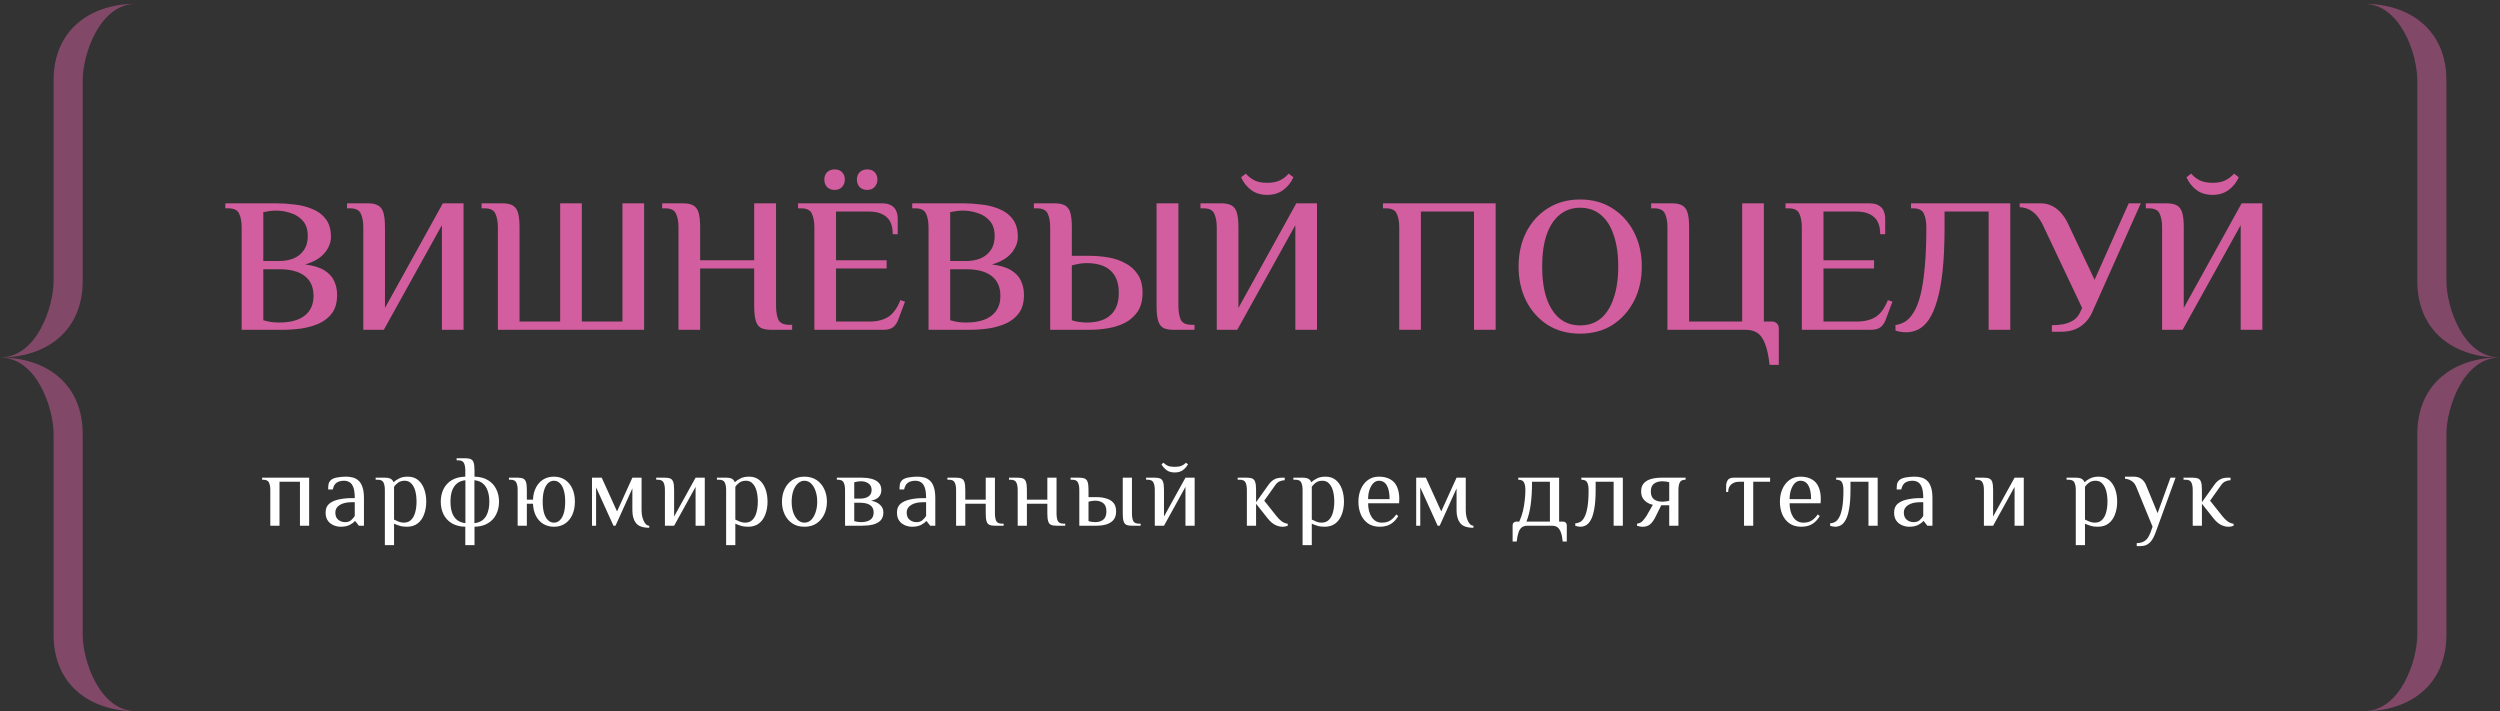
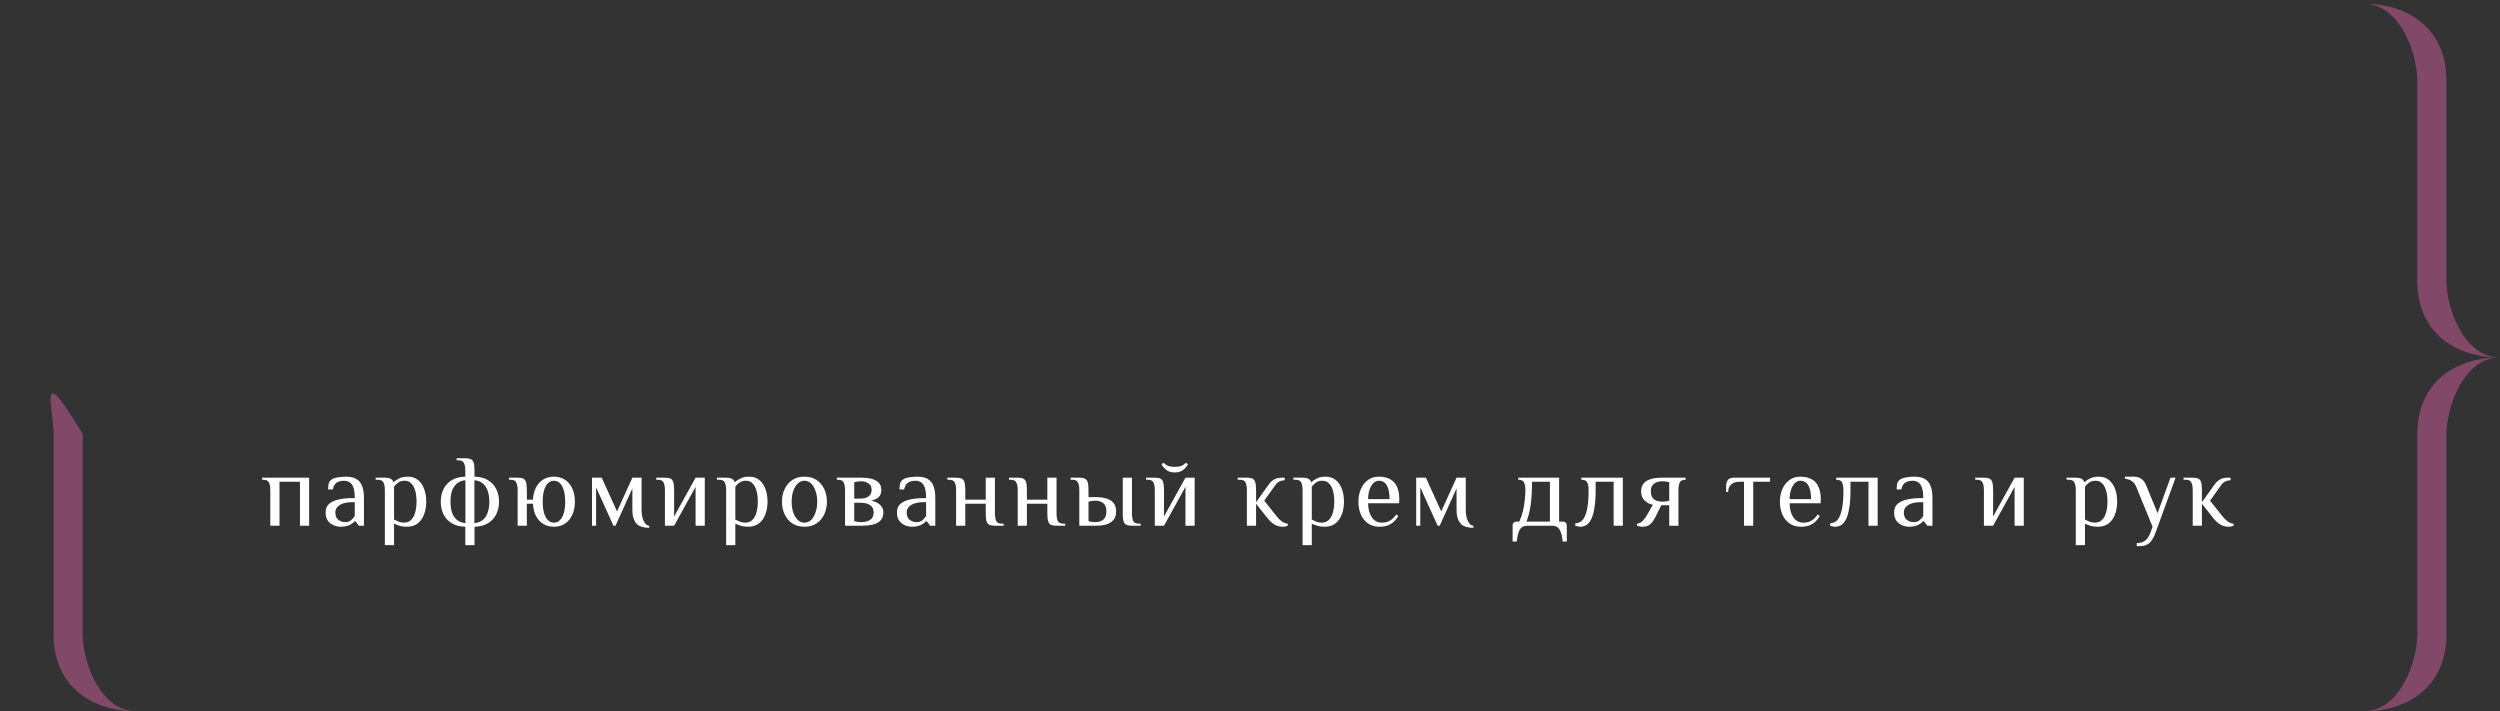
<svg xmlns="http://www.w3.org/2000/svg" width="587" height="167" viewBox="0 0 587 167" fill="none">
  <rect x="0" y="0" width="587" height="167" fill="#333333" stroke="none" />
-   <path fill-rule="evenodd" clip-rule="evenodd" d="M19.416 18.864V65.963C19.416 77.829 10.786 83.94 -0 83.94C8.63 83.94 12.584 72.073 12.584 65.963V18.864C12.584 6.997 21.213 0.887 32 0.887C23.37 0.887 19.416 12.753 19.416 18.864Z" fill="#D35E9F" fill-opacity="0.5" />
-   <path fill-rule="evenodd" clip-rule="evenodd" d="M19.416 149.015V101.916C19.416 90.05 10.786 83.939 -0 83.939C8.63 83.939 12.584 95.806 12.584 101.916V149.015C12.584 160.882 21.213 166.992 32 166.992C23.37 166.992 19.416 155.126 19.416 149.015Z" fill="#D35E9F" fill-opacity="0.5" />
-   <path d="M56.74 77.439V53.41C56.74 52.059 56.545 50.98 56.155 50.169C55.795 49.33 54.94 48.91 53.59 48.91H52.915V47.739H64.885C66.205 47.739 67.6 47.83 69.07 48.01C70.57 48.16 71.965 48.505 73.255 49.044C74.575 49.554 75.64 50.334 76.45 51.385C77.29 52.434 77.71 53.844 77.71 55.614C77.71 56.934 77.215 58.194 76.225 59.395C75.235 60.594 73.705 61.495 71.635 62.094C73.585 62.334 75.1 62.8 76.18 63.489C77.29 64.18 78.055 65.019 78.475 66.01C78.925 66.969 79.15 68.049 79.15 69.249C79.15 70.96 78.775 72.355 78.025 73.434C77.275 74.484 76.27 75.309 75.01 75.909C73.75 76.48 72.355 76.885 70.825 77.124C69.295 77.335 67.765 77.439 66.235 77.439H56.74ZM65.56 75.73C68.17 75.73 70.165 75.189 71.545 74.109C72.925 73.029 73.615 71.484 73.615 69.475C73.615 67.434 72.94 65.889 71.59 64.84C70.24 63.76 68.23 63.219 65.56 63.219H61.825V75.189C62.305 75.34 62.875 75.475 63.535 75.594C64.195 75.684 64.87 75.73 65.56 75.73ZM61.825 61.285H65.56C66.79 61.285 67.9 61.09 68.89 60.7C69.91 60.279 70.72 59.635 71.32 58.764C71.95 57.895 72.265 56.77 72.265 55.389C72.265 53.919 71.89 52.749 71.14 51.88C70.39 51.01 69.445 50.395 68.305 50.035C67.165 49.645 65.995 49.45 64.795 49.45C64.375 49.45 63.91 49.48 63.4 49.539C62.92 49.599 62.395 49.69 61.825 49.809V61.285ZM85.305 77.439V53.41C85.305 52.059 85.11 50.98 84.72 50.169C84.36 49.33 83.505 48.91 82.155 48.91H81.48V47.739H86.34C87.39 47.739 88.2 47.904 88.77 48.234C89.37 48.565 89.79 49.135 90.03 49.944C90.27 50.755 90.39 51.91 90.39 53.41V72.309L103.98 47.739H108.84V77.439H103.755V52.87L90.12 77.439H85.305ZM116.901 77.439V53.41C116.901 52.059 116.706 50.98 116.316 50.169C115.956 49.33 115.101 48.91 113.751 48.91H113.076V47.739H117.936C118.986 47.739 119.796 47.904 120.366 48.234C120.966 48.565 121.386 49.135 121.626 49.944C121.866 50.755 121.986 51.91 121.986 53.41V75.504H131.526V47.739H136.611V75.504H146.151V47.739H151.236V77.439H116.901ZM159.308 77.439V53.41C159.308 52.059 159.113 50.98 158.723 50.169C158.363 49.33 157.508 48.91 156.158 48.91H155.483V47.739H160.343C161.393 47.739 162.203 47.904 162.773 48.234C163.373 48.565 163.793 49.135 164.033 49.944C164.273 50.755 164.393 51.91 164.393 53.41V61.105H177.083V47.739H182.213V71.769C182.213 73.12 182.393 74.215 182.753 75.055C183.143 75.865 184.013 76.269 185.363 76.269H185.993V77.439H181.133C180.083 77.439 179.258 77.29 178.658 76.99C178.088 76.659 177.683 76.09 177.443 75.279C177.203 74.439 177.083 73.269 177.083 71.769V63.039H164.393V77.439H159.308ZM191.213 77.439V53.41C191.213 52.059 191.018 50.98 190.628 50.169C190.268 49.33 189.413 48.91 188.063 48.91H187.388V47.739H206.963C208.013 47.739 208.808 47.919 209.348 48.279C209.888 48.609 210.263 49.059 210.473 49.63C210.683 50.169 210.788 50.739 210.788 51.34V54.984H209.618C209.618 53.124 209.123 51.775 208.133 50.934C207.173 50.094 205.793 49.675 203.993 49.675H196.298V61.105H208.178V63.039H196.298V75.504H204.083C205.883 75.504 207.368 75.144 208.538 74.424C209.708 73.674 210.668 72.355 211.418 70.465L212.498 70.825L211.058 74.65C210.788 75.519 210.383 76.21 209.843 76.719C209.303 77.2 208.478 77.439 207.368 77.439H191.213ZM203.633 44.59C202.883 44.59 202.283 44.364 201.833 43.914C201.413 43.434 201.203 42.849 201.203 42.16C201.203 41.469 201.413 40.9 201.833 40.45C202.283 39.999 202.883 39.775 203.633 39.775C204.383 39.775 204.968 39.999 205.388 40.45C205.808 40.9 206.018 41.469 206.018 42.16C206.018 42.849 205.793 43.434 205.343 43.914C204.923 44.364 204.353 44.59 203.633 44.59ZM195.983 44.59C195.233 44.59 194.633 44.364 194.183 43.914C193.763 43.434 193.553 42.849 193.553 42.16C193.553 41.469 193.763 40.9 194.183 40.45C194.633 39.999 195.233 39.775 195.983 39.775C196.733 39.775 197.318 39.999 197.738 40.45C198.158 40.9 198.368 41.469 198.368 42.16C198.368 42.849 198.143 43.434 197.693 43.914C197.273 44.364 196.703 44.59 195.983 44.59ZM218.019 77.439V53.41C218.019 52.059 217.824 50.98 217.434 50.169C217.074 49.33 216.219 48.91 214.869 48.91H214.194V47.739H226.164C227.484 47.739 228.879 47.83 230.349 48.01C231.849 48.16 233.244 48.505 234.534 49.044C235.854 49.554 236.919 50.334 237.729 51.385C238.569 52.434 238.989 53.844 238.989 55.614C238.989 56.934 238.494 58.194 237.504 59.395C236.514 60.594 234.984 61.495 232.914 62.094C234.864 62.334 236.379 62.8 237.459 63.489C238.569 64.18 239.334 65.019 239.754 66.01C240.204 66.969 240.429 68.049 240.429 69.249C240.429 70.96 240.054 72.355 239.304 73.434C238.554 74.484 237.549 75.309 236.289 75.909C235.029 76.48 233.634 76.885 232.104 77.124C230.574 77.335 229.044 77.439 227.514 77.439H218.019ZM226.839 75.73C229.449 75.73 231.444 75.189 232.824 74.109C234.204 73.029 234.894 71.484 234.894 69.475C234.894 67.434 234.219 65.889 232.869 64.84C231.519 63.76 229.509 63.219 226.839 63.219H223.104V75.189C223.584 75.34 224.154 75.475 224.814 75.594C225.474 75.684 226.149 75.73 226.839 75.73ZM223.104 61.285H226.839C228.069 61.285 229.179 61.09 230.169 60.7C231.189 60.279 231.999 59.635 232.599 58.764C233.229 57.895 233.544 56.77 233.544 55.389C233.544 53.919 233.169 52.749 232.419 51.88C231.669 51.01 230.724 50.395 229.584 50.035C228.444 49.645 227.274 49.45 226.074 49.45C225.654 49.45 225.189 49.48 224.679 49.539C224.199 49.599 223.674 49.69 223.104 49.809V61.285ZM246.584 77.439V53.41C246.584 52.059 246.389 50.98 245.999 50.169C245.639 49.33 244.784 48.91 243.434 48.91H242.759V47.739H247.619C248.669 47.739 249.479 47.904 250.049 48.234C250.649 48.565 251.069 49.135 251.309 49.944C251.549 50.755 251.669 51.91 251.669 53.41V60.069H255.809C257.249 60.069 258.689 60.19 260.129 60.429C261.599 60.669 262.949 61.12 264.179 61.779C265.409 62.41 266.399 63.294 267.149 64.434C267.899 65.544 268.274 66.984 268.274 68.754C268.274 70.525 267.899 71.98 267.149 73.12C266.399 74.23 265.409 75.115 264.179 75.775C262.949 76.404 261.599 76.84 260.129 77.079C258.689 77.32 257.249 77.439 255.809 77.439H246.584ZM255.134 75.73C257.624 75.73 259.499 75.144 260.759 73.975C262.049 72.805 262.694 71.064 262.694 68.754C262.694 66.445 262.049 64.704 260.759 63.535C259.499 62.364 257.624 61.779 255.134 61.779C254.594 61.779 254.039 61.825 253.469 61.914C252.929 62.005 252.329 62.139 251.669 62.319V75.189C252.119 75.37 252.674 75.504 253.334 75.594C254.024 75.684 254.624 75.73 255.134 75.73ZM275.609 77.439C274.559 77.439 273.734 77.29 273.134 76.99C272.564 76.659 272.159 76.09 271.919 75.279C271.679 74.439 271.559 73.269 271.559 71.769V47.739H276.689V71.769C276.689 73.12 276.869 74.215 277.229 75.055C277.619 75.865 278.489 76.269 279.839 76.269H280.469V77.439H275.609ZM285.695 77.439V53.41C285.695 52.059 285.5 50.98 285.11 50.169C284.75 49.33 283.895 48.91 282.545 48.91H281.87V47.739H286.73C287.78 47.739 288.59 47.904 289.16 48.234C289.76 48.565 290.18 49.135 290.42 49.944C290.66 50.755 290.78 51.91 290.78 53.41V72.309L304.37 47.739H309.23V77.439H304.145V52.87L290.51 77.439H285.695ZM297.53 45.76C296.06 45.76 294.815 45.385 293.795 44.635C292.775 43.885 291.98 42.88 291.41 41.62L292.535 40.764C292.985 41.334 293.615 41.844 294.425 42.294C295.235 42.715 296.27 42.925 297.53 42.925C298.79 42.925 299.825 42.715 300.635 42.294C301.475 41.844 302.12 41.334 302.57 40.764L303.695 41.62C303.125 42.88 302.315 43.885 301.265 44.635C300.245 45.385 299 45.76 297.53 45.76ZM328.542 77.439V53.41C328.542 52.059 328.347 50.98 327.957 50.169C327.597 49.33 326.742 48.91 325.392 48.91H324.717V47.739H351.177V77.439H346.092V49.675H333.627V77.439H328.542ZM371.006 78.34C368.096 78.34 365.546 77.65 363.356 76.269C361.196 74.859 359.516 72.969 358.316 70.6C357.146 68.23 356.561 65.559 356.561 62.59C356.561 59.62 357.146 56.95 358.316 54.58C359.516 52.209 361.196 50.334 363.356 48.955C365.546 47.544 368.096 46.84 371.006 46.84C373.946 46.84 376.496 47.544 378.656 48.955C380.816 50.334 382.496 52.209 383.696 54.58C384.896 56.95 385.496 59.62 385.496 62.59C385.496 65.559 384.896 68.23 383.696 70.6C382.496 72.969 380.816 74.859 378.656 76.269C376.496 77.65 373.946 78.34 371.006 78.34ZM371.006 76.404C372.926 76.404 374.546 75.865 375.866 74.784C377.186 73.674 378.191 72.085 378.881 70.014C379.601 67.945 379.961 65.469 379.961 62.59C379.961 59.679 379.601 57.205 378.881 55.164C378.191 53.094 377.186 51.52 375.866 50.44C374.546 49.33 372.926 48.775 371.006 48.775C369.146 48.775 367.541 49.33 366.191 50.44C364.871 51.52 363.851 53.094 363.131 55.164C362.441 57.205 362.096 59.679 362.096 62.59C362.096 65.469 362.441 67.945 363.131 70.014C363.851 72.085 364.871 73.674 366.191 74.784C367.541 75.865 369.146 76.404 371.006 76.404ZM415.501 85.674C415.261 83.544 414.901 81.879 414.421 80.68C413.971 79.48 413.371 78.639 412.621 78.159C411.901 77.68 410.986 77.439 409.876 77.439H391.516V53.41C391.516 52.059 391.321 50.98 390.931 50.169C390.571 49.33 389.716 48.91 388.366 48.91H387.691V47.739H392.551C393.601 47.739 394.411 47.904 394.981 48.234C395.581 48.565 396.001 49.135 396.241 49.944C396.481 50.755 396.601 51.91 396.601 53.41V75.504H409.066V47.739H414.151V75.504H416.086C416.536 75.504 416.911 75.654 417.211 75.954C417.511 76.254 417.661 76.629 417.661 77.079V85.674H415.501ZM423.068 77.439V53.41C423.068 52.059 422.873 50.98 422.483 50.169C422.123 49.33 421.268 48.91 419.918 48.91H419.243V47.739H438.818C439.868 47.739 440.663 47.919 441.203 48.279C441.743 48.609 442.118 49.059 442.328 49.63C442.538 50.169 442.643 50.739 442.643 51.34V54.984H441.473C441.473 53.124 440.978 51.775 439.988 50.934C439.028 50.094 437.648 49.675 435.848 49.675H428.153V61.105H440.033V63.039H428.153V75.504H435.938C437.738 75.504 439.223 75.144 440.393 74.424C441.563 73.674 442.523 72.355 443.273 70.465L444.353 70.825L442.913 74.65C442.643 75.519 442.238 76.21 441.698 76.719C441.158 77.2 440.333 77.439 439.223 77.439H423.068ZM447.58 78.025C447.1 78.025 446.635 77.98 446.185 77.889C445.765 77.829 445.39 77.74 445.06 77.62V76.314C445.81 76.225 446.545 75.969 447.265 75.549C447.985 75.129 448.645 74.439 449.245 73.48C449.875 72.519 450.415 71.2 450.865 69.519C451.315 67.809 451.66 65.65 451.9 63.039C452.17 60.4 452.305 57.19 452.305 53.41C452.305 52.059 452.11 50.98 451.72 50.169C451.36 49.33 450.505 48.91 449.155 48.91H448.705V47.739H472.015V77.439H466.93V49.675H456.58V53.41C456.58 57.34 456.43 60.715 456.13 63.535C455.83 66.355 455.395 68.71 454.825 70.6C454.285 72.46 453.64 73.945 452.89 75.055C452.14 76.135 451.315 76.9 450.415 77.35C449.515 77.799 448.57 78.025 447.58 78.025ZM481.775 77.889V76.359C482.675 76.359 483.56 76.284 484.43 76.135C485.33 75.954 486.14 75.639 486.86 75.189C487.58 74.71 488.12 74.034 488.48 73.165L488.885 72.309L480.02 53.59C479.63 52.69 479.18 51.88 478.67 51.16C478.16 50.44 477.545 49.855 476.825 49.404C476.105 48.955 475.235 48.7 474.215 48.639V47.739H479.075C480.155 47.739 481.115 47.965 481.955 48.414C482.795 48.864 483.515 49.465 484.115 50.215C484.745 50.965 485.255 51.789 485.645 52.69L491.81 65.695L499.82 47.739H502.655L491.315 73.165C490.685 74.635 489.755 75.79 488.525 76.629C487.325 77.469 485.825 77.889 484.025 77.889H481.775ZM507.663 77.439V53.41C507.663 52.059 507.468 50.98 507.078 50.169C506.718 49.33 505.863 48.91 504.513 48.91H503.838V47.739H508.698C509.748 47.739 510.558 47.904 511.128 48.234C511.728 48.565 512.148 49.135 512.388 49.944C512.628 50.755 512.748 51.91 512.748 53.41V72.309L526.338 47.739H531.198V77.439H526.113V52.87L512.478 77.439H507.663ZM519.498 45.76C518.028 45.76 516.783 45.385 515.763 44.635C514.743 43.885 513.948 42.88 513.378 41.62L514.503 40.764C514.953 41.334 515.583 41.844 516.393 42.294C517.203 42.715 518.238 42.925 519.498 42.925C520.758 42.925 521.793 42.715 522.603 42.294C523.443 41.844 524.088 41.334 524.538 40.764L525.663 41.62C525.093 42.88 524.283 43.885 523.233 44.635C522.213 45.385 520.968 45.76 519.498 45.76Z" fill="#D35E9F" />
+   <path fill-rule="evenodd" clip-rule="evenodd" d="M19.416 149.015V101.916C8.63 83.939 12.584 95.806 12.584 101.916V149.015C12.584 160.882 21.213 166.992 32 166.992C23.37 166.992 19.416 155.126 19.416 149.015Z" fill="#D35E9F" fill-opacity="0.5" />
  <path d="M63.468 123.439V115.039C63.468 114.319 63.364 113.743 63.156 113.311C62.964 112.863 62.508 112.639 61.788 112.639H61.548V112.159H72.588V123.439H70.428V113.119H65.628V123.439H63.468ZM79.936 123.679C79.6 123.679 79.232 123.623 78.832 123.511C78.448 123.415 78.072 123.239 77.704 122.983C77.336 122.727 77.032 122.383 76.792 121.951C76.568 121.519 76.456 120.975 76.456 120.319C76.456 119.439 76.736 118.759 77.296 118.279C77.872 117.799 78.624 117.463 79.552 117.271C80.496 117.063 81.504 116.959 82.576 116.959H83.296C83.296 115.839 83.184 114.991 82.96 114.415C82.736 113.823 82.432 113.423 82.048 113.215C81.68 112.991 81.256 112.879 80.776 112.879C80.104 112.879 79.536 113.023 79.072 113.311C78.624 113.599 78.312 114.135 78.136 114.919H77.056C77.056 114.503 77.08 114.119 77.128 113.767C77.176 113.399 77.352 113.063 77.656 112.759C77.96 112.455 78.456 112.239 79.144 112.111C79.832 111.983 80.536 111.919 81.256 111.919C81.8 111.919 82.32 111.983 82.816 112.111C83.328 112.239 83.776 112.479 84.16 112.831C84.56 113.167 84.872 113.671 85.096 114.343C85.336 114.999 85.456 115.871 85.456 116.959V123.439H84.256L83.416 122.359H83.296C83.056 122.663 82.664 122.959 82.12 123.247C81.576 123.535 80.848 123.679 79.936 123.679ZM81.016 122.599C81.608 122.599 82.072 122.455 82.408 122.167C82.76 121.863 83.056 121.527 83.296 121.159V117.919H82.576C81.376 117.919 80.432 118.143 79.744 118.591C79.072 119.023 78.736 119.599 78.736 120.319C78.736 121.103 78.968 121.679 79.432 122.047C79.896 122.415 80.424 122.599 81.016 122.599ZM90.363 127.999V115.039C90.363 114.319 90.259 113.743 90.051 113.311C89.859 112.863 89.403 112.639 88.683 112.639H88.203V112.159H90.363C90.971 112.159 91.427 112.247 91.731 112.423C92.051 112.599 92.275 112.871 92.403 113.239C92.723 112.919 93.155 112.623 93.699 112.351C94.243 112.063 94.931 111.919 95.763 111.919C96.723 111.919 97.523 112.183 98.163 112.711C98.803 113.239 99.283 113.951 99.603 114.847C99.923 115.727 100.083 116.711 100.083 117.799C100.083 118.871 99.915 119.855 99.579 120.751C99.259 121.647 98.763 122.359 98.091 122.887C97.419 123.415 96.563 123.679 95.523 123.679C94.851 123.679 94.275 123.599 93.795 123.439C93.315 123.295 92.891 123.135 92.523 122.959V127.999H90.363ZM94.803 122.719C95.523 122.719 96.099 122.503 96.531 122.071C96.979 121.623 97.299 121.031 97.491 120.295C97.699 119.543 97.803 118.711 97.803 117.799C97.803 116.871 97.707 116.039 97.515 115.303C97.323 114.567 97.019 113.983 96.603 113.551C96.203 113.103 95.683 112.879 95.043 112.879C94.387 112.879 93.859 113.031 93.459 113.335C93.059 113.623 92.747 113.951 92.523 114.319V121.999C92.891 122.175 93.267 122.343 93.651 122.503C94.051 122.647 94.435 122.719 94.803 122.719ZM109.253 127.999V123.679C107.973 123.647 106.901 123.367 106.037 122.839C105.189 122.311 104.549 121.607 104.117 120.727C103.701 119.847 103.493 118.871 103.493 117.799C103.493 116.711 103.701 115.735 104.117 114.871C104.549 113.991 105.189 113.287 106.037 112.759C106.901 112.231 107.973 111.951 109.253 111.919V110.479C109.253 109.759 109.149 109.183 108.941 108.751C108.749 108.303 108.293 108.079 107.573 108.079H107.213V107.599H109.253C109.813 107.599 110.245 107.671 110.549 107.815C110.869 107.959 111.093 108.239 111.221 108.655C111.349 109.071 111.413 109.679 111.413 110.479V111.919C112.693 111.951 113.757 112.231 114.605 112.759C115.469 113.287 116.109 113.991 116.525 114.871C116.957 115.735 117.173 116.711 117.173 117.799C117.173 118.871 116.957 119.847 116.525 120.727C116.109 121.607 115.469 122.311 114.605 122.839C113.757 123.367 112.693 123.647 111.413 123.679V127.999H109.253ZM109.277 122.839V112.759C108.477 112.839 107.813 113.095 107.285 113.527C106.773 113.959 106.389 114.535 106.133 115.255C105.893 115.975 105.773 116.823 105.773 117.799C105.773 118.759 105.893 119.607 106.133 120.343C106.389 121.063 106.773 121.639 107.285 122.071C107.813 122.487 108.477 122.743 109.277 122.839ZM111.389 122.839C112.205 122.743 112.869 122.487 113.381 122.071C113.893 121.639 114.269 121.063 114.509 120.343C114.765 119.607 114.893 118.759 114.893 117.799C114.893 116.823 114.765 115.975 114.509 115.255C114.269 114.535 113.893 113.959 113.381 113.527C112.869 113.095 112.205 112.839 111.389 112.759V122.839ZM130.064 123.679C129.12 123.679 128.28 123.455 127.544 123.007C126.824 122.559 126.256 121.935 125.84 121.135C125.424 120.319 125.192 119.367 125.144 118.279H123.704V123.439H121.544V115.039C121.544 114.319 121.44 113.743 121.232 113.311C121.04 112.863 120.584 112.639 119.864 112.639H119.504V112.159H121.544C122.104 112.159 122.536 112.231 122.84 112.375C123.16 112.519 123.384 112.799 123.512 113.215C123.64 113.631 123.704 114.239 123.704 115.039V117.319H125.144C125.192 116.231 125.424 115.287 125.84 114.487C126.256 113.671 126.824 113.039 127.544 112.591C128.28 112.143 129.12 111.919 130.064 111.919C131.072 111.919 131.944 112.167 132.68 112.663C133.416 113.159 133.984 113.847 134.384 114.727C134.784 115.607 134.984 116.631 134.984 117.799C134.984 118.951 134.784 119.975 134.384 120.871C133.984 121.751 133.416 122.439 132.68 122.935C131.944 123.431 131.072 123.679 130.064 123.679ZM130.064 122.719C130.592 122.719 131.048 122.535 131.432 122.167C131.832 121.799 132.144 121.255 132.368 120.535C132.592 119.799 132.704 118.887 132.704 117.799C132.704 116.711 132.592 115.807 132.368 115.087C132.144 114.351 131.832 113.799 131.432 113.431C131.048 113.063 130.592 112.879 130.064 112.879C129.552 112.879 129.096 113.063 128.696 113.431C128.296 113.799 127.984 114.351 127.76 115.087C127.536 115.807 127.424 116.711 127.424 117.799C127.424 118.887 127.536 119.799 127.76 120.535C127.984 121.255 128.296 121.799 128.696 122.167C129.096 122.535 129.552 122.719 130.064 122.719ZM152.441 123.919C150.937 123.919 149.897 123.551 149.321 122.815C148.761 122.079 148.481 121.087 148.481 119.839V114.679L144.521 123.439H144.041L139.961 114.439V123.439H139.001V112.159H141.281L144.881 120.079L148.481 112.159H150.641V119.839C150.641 120.431 150.713 121.007 150.857 121.567C151.017 122.111 151.233 122.559 151.505 122.911C151.777 123.263 152.089 123.439 152.441 123.439V123.919ZM156.123 123.439V115.039C156.123 114.319 156.019 113.743 155.811 113.311C155.619 112.863 155.163 112.639 154.443 112.639H154.083V112.159H156.123C156.683 112.159 157.115 112.231 157.419 112.375C157.739 112.519 157.963 112.799 158.091 113.215C158.219 113.631 158.283 114.239 158.283 115.039V121.279L163.323 112.159H165.483V123.439H163.323V114.319L158.283 123.439H156.123ZM170.496 127.999V115.039C170.496 114.319 170.392 113.743 170.184 113.311C169.992 112.863 169.536 112.639 168.816 112.639H168.336V112.159H170.496C171.104 112.159 171.56 112.247 171.864 112.423C172.184 112.599 172.408 112.871 172.536 113.239C172.856 112.919 173.288 112.623 173.832 112.351C174.376 112.063 175.064 111.919 175.896 111.919C176.856 111.919 177.656 112.183 178.296 112.711C178.936 113.239 179.416 113.951 179.736 114.847C180.056 115.727 180.216 116.711 180.216 117.799C180.216 118.871 180.048 119.855 179.712 120.751C179.392 121.647 178.896 122.359 178.224 122.887C177.552 123.415 176.696 123.679 175.656 123.679C174.984 123.679 174.408 123.599 173.928 123.439C173.448 123.295 173.024 123.135 172.656 122.959V127.999H170.496ZM174.936 122.719C175.656 122.719 176.232 122.503 176.664 122.071C177.112 121.623 177.432 121.031 177.624 120.295C177.832 119.543 177.936 118.711 177.936 117.799C177.936 116.871 177.84 116.039 177.648 115.303C177.456 114.567 177.152 113.983 176.736 113.551C176.336 113.103 175.816 112.879 175.176 112.879C174.52 112.879 173.992 113.031 173.592 113.335C173.192 113.623 172.88 113.951 172.656 114.319V121.999C173.024 122.175 173.4 122.343 173.784 122.503C174.184 122.647 174.568 122.719 174.936 122.719ZM188.882 123.679C187.762 123.679 186.81 123.415 186.026 122.887C185.242 122.359 184.642 121.647 184.226 120.751C183.81 119.855 183.602 118.871 183.602 117.799C183.602 116.711 183.81 115.727 184.226 114.847C184.642 113.951 185.242 113.239 186.026 112.711C186.81 112.183 187.762 111.919 188.882 111.919C190.002 111.919 190.954 112.183 191.738 112.711C192.522 113.239 193.122 113.951 193.538 114.847C193.954 115.727 194.162 116.711 194.162 117.799C194.162 118.871 193.954 119.855 193.538 120.751C193.122 121.647 192.522 122.359 191.738 122.887C190.954 123.415 190.002 123.679 188.882 123.679ZM188.882 122.719C189.49 122.719 190.018 122.503 190.466 122.071C190.914 121.623 191.258 121.031 191.498 120.295C191.754 119.543 191.882 118.711 191.882 117.799C191.882 116.871 191.754 116.039 191.498 115.303C191.258 114.567 190.914 113.983 190.466 113.551C190.018 113.103 189.49 112.879 188.882 112.879C188.29 112.879 187.762 113.103 187.298 113.551C186.85 113.983 186.498 114.567 186.242 115.303C186.002 116.039 185.882 116.871 185.882 117.799C185.882 118.711 186.002 119.543 186.242 120.295C186.498 121.031 186.85 121.623 187.298 122.071C187.762 122.503 188.29 122.719 188.882 122.719ZM198.416 123.439V115.039C198.416 114.319 198.312 113.743 198.104 113.311C197.912 112.863 197.456 112.639 196.736 112.639H196.496V112.159H202.376C203.176 112.159 203.92 112.247 204.608 112.423C205.312 112.599 205.872 112.895 206.288 113.311C206.72 113.727 206.936 114.303 206.936 115.039C206.936 115.711 206.744 116.255 206.36 116.671C205.992 117.087 205.384 117.383 204.536 117.559C205.448 117.735 206.152 118.063 206.648 118.543C207.16 119.007 207.416 119.599 207.416 120.319C207.416 121.119 207.192 121.751 206.744 122.215C206.312 122.663 205.712 122.983 204.944 123.175C204.192 123.351 203.336 123.439 202.376 123.439H198.416ZM202.136 122.599C203.096 122.599 203.832 122.415 204.344 122.047C204.872 121.679 205.136 121.103 205.136 120.319C205.136 119.567 204.864 118.999 204.32 118.615C203.792 118.231 202.984 118.039 201.896 118.039H200.576V122.359C200.752 122.423 200.992 122.479 201.296 122.527C201.616 122.575 201.896 122.599 202.136 122.599ZM200.576 117.079H201.896C202.744 117.079 203.416 116.911 203.912 116.575C204.408 116.223 204.656 115.711 204.656 115.039C204.656 114.367 204.416 113.863 203.936 113.527C203.456 113.175 202.856 112.999 202.136 112.999C201.896 112.999 201.616 113.023 201.296 113.071C200.992 113.119 200.752 113.175 200.576 113.239V117.079ZM214.088 123.679C213.752 123.679 213.384 123.623 212.984 123.511C212.6 123.415 212.224 123.239 211.856 122.983C211.488 122.727 211.184 122.383 210.944 121.951C210.72 121.519 210.608 120.975 210.608 120.319C210.608 119.439 210.888 118.759 211.448 118.279C212.024 117.799 212.776 117.463 213.704 117.271C214.648 117.063 215.656 116.959 216.728 116.959H217.448C217.448 115.839 217.336 114.991 217.112 114.415C216.888 113.823 216.584 113.423 216.2 113.215C215.832 112.991 215.408 112.879 214.928 112.879C214.256 112.879 213.688 113.023 213.224 113.311C212.776 113.599 212.464 114.135 212.288 114.919H211.208C211.208 114.503 211.232 114.119 211.28 113.767C211.328 113.399 211.504 113.063 211.808 112.759C212.112 112.455 212.608 112.239 213.296 112.111C213.984 111.983 214.688 111.919 215.408 111.919C215.952 111.919 216.472 111.983 216.968 112.111C217.48 112.239 217.928 112.479 218.312 112.831C218.712 113.167 219.024 113.671 219.248 114.343C219.488 114.999 219.608 115.871 219.608 116.959V123.439H218.408L217.568 122.359H217.448C217.208 122.663 216.816 122.959 216.272 123.247C215.728 123.535 215 123.679 214.088 123.679ZM215.168 122.599C215.76 122.599 216.224 122.455 216.56 122.167C216.912 121.863 217.208 121.527 217.448 121.159V117.919H216.728C215.528 117.919 214.584 118.143 213.896 118.591C213.224 119.023 212.888 119.599 212.888 120.319C212.888 121.103 213.12 121.679 213.584 122.047C214.048 122.415 214.576 122.599 215.168 122.599ZM224.49 123.439V115.039C224.49 114.319 224.386 113.743 224.178 113.311C223.986 112.863 223.53 112.639 222.81 112.639H222.45V112.159H224.49C225.05 112.159 225.482 112.231 225.786 112.375C226.106 112.519 226.33 112.799 226.458 113.215C226.586 113.631 226.65 114.239 226.65 115.039V117.319H231.45V112.159H233.61V120.559C233.61 121.279 233.706 121.863 233.898 122.311C234.106 122.743 234.57 122.959 235.29 122.959H235.65V123.439H233.61C233.05 123.439 232.61 123.367 232.29 123.223C231.986 123.079 231.77 122.799 231.642 122.383C231.514 121.967 231.45 121.359 231.45 120.559V118.279H226.65V123.439H224.49ZM238.956 123.439V115.039C238.956 114.319 238.852 113.743 238.644 113.311C238.452 112.863 237.996 112.639 237.276 112.639H236.916V112.159H238.956C239.516 112.159 239.948 112.231 240.252 112.375C240.572 112.519 240.796 112.799 240.924 113.215C241.052 113.631 241.116 114.239 241.116 115.039V117.319H245.916V112.159H248.076V120.559C248.076 121.279 248.172 121.863 248.364 122.311C248.572 122.743 249.036 122.959 249.756 122.959H250.116V123.439H248.076C247.516 123.439 247.076 123.367 246.756 123.223C246.452 123.079 246.236 122.799 246.108 122.383C245.98 121.967 245.916 121.359 245.916 120.559V118.279H241.116V123.439H238.956ZM253.422 123.439V115.039C253.422 114.319 253.318 113.743 253.11 113.311C252.918 112.863 252.462 112.639 251.742 112.639H251.382V112.159H253.422C253.982 112.159 254.414 112.231 254.718 112.375C255.038 112.519 255.262 112.799 255.39 113.215C255.518 113.631 255.582 114.239 255.582 115.039V116.719H257.382C258.23 116.719 259.006 116.823 259.71 117.031C260.414 117.223 260.982 117.559 261.414 118.039C261.846 118.519 262.062 119.199 262.062 120.079C262.062 120.943 261.846 121.623 261.414 122.119C260.982 122.599 260.414 122.943 259.71 123.151C259.006 123.343 258.23 123.439 257.382 123.439H253.422ZM257.142 122.599C257.926 122.599 258.558 122.407 259.038 122.023C259.534 121.639 259.782 120.991 259.782 120.079C259.782 119.167 259.534 118.519 259.038 118.135C258.558 117.751 257.926 117.559 257.142 117.559C256.902 117.559 256.622 117.583 256.302 117.631C255.998 117.679 255.758 117.735 255.582 117.799V122.359C255.758 122.423 255.998 122.479 256.302 122.527C256.622 122.575 256.902 122.599 257.142 122.599ZM265.782 123.439C265.222 123.439 264.782 123.367 264.462 123.223C264.158 123.079 263.942 122.799 263.814 122.383C263.686 121.967 263.622 121.359 263.622 120.559V112.159H265.782V120.559C265.782 121.279 265.878 121.863 266.07 122.311C266.278 122.743 266.742 122.959 267.462 122.959H267.822V123.439H265.782ZM271.145 123.439V115.039C271.145 114.319 271.041 113.743 270.833 113.311C270.641 112.863 270.185 112.639 269.465 112.639H269.105V112.159H271.145C271.705 112.159 272.137 112.231 272.441 112.375C272.761 112.519 272.985 112.799 273.113 113.215C273.241 113.631 273.305 114.239 273.305 115.039V121.279L278.345 112.159H280.505V123.439H278.345V114.319L273.305 123.439H271.145ZM275.825 110.935C275.041 110.935 274.401 110.751 273.905 110.383C273.409 110.015 273.009 109.559 272.705 109.015L273.185 108.655C273.489 108.959 273.833 109.199 274.217 109.375C274.617 109.535 275.153 109.615 275.825 109.615C276.497 109.615 277.025 109.535 277.409 109.375C277.809 109.199 278.161 108.959 278.465 108.655L278.945 109.015C278.641 109.559 278.241 110.015 277.745 110.383C277.249 110.751 276.609 110.935 275.825 110.935ZM301.166 123.679C300.558 123.679 299.958 123.527 299.366 123.223C298.79 122.919 298.23 122.431 297.686 121.759L294.926 118.279V123.439H292.766V115.039C292.766 114.319 292.662 113.743 292.454 113.311C292.262 112.863 291.806 112.639 291.086 112.639H290.606V112.159H292.766C293.326 112.159 293.758 112.231 294.062 112.375C294.382 112.519 294.606 112.799 294.734 113.215C294.862 113.631 294.926 114.239 294.926 115.039V117.919L297.926 113.719C298.278 113.239 298.686 112.863 299.15 112.591C299.63 112.303 300.262 112.159 301.046 112.159H301.646V112.759C301.278 112.759 300.902 112.839 300.518 112.999C300.134 113.143 299.79 113.423 299.486 113.839L296.846 117.559L299.606 121.039C300.022 121.583 300.446 122.023 300.878 122.359C301.326 122.695 301.822 122.903 302.366 122.983V123.439C302.238 123.503 302.062 123.559 301.838 123.607C301.63 123.655 301.406 123.679 301.166 123.679ZM305.847 127.999V115.039C305.847 114.319 305.743 113.743 305.535 113.311C305.343 112.863 304.887 112.639 304.167 112.639H303.687V112.159H305.847C306.455 112.159 306.911 112.247 307.215 112.423C307.535 112.599 307.759 112.871 307.887 113.239C308.207 112.919 308.639 112.623 309.183 112.351C309.727 112.063 310.415 111.919 311.247 111.919C312.207 111.919 313.007 112.183 313.647 112.711C314.287 113.239 314.767 113.951 315.087 114.847C315.407 115.727 315.567 116.711 315.567 117.799C315.567 118.871 315.399 119.855 315.063 120.751C314.743 121.647 314.247 122.359 313.575 122.887C312.903 123.415 312.047 123.679 311.007 123.679C310.335 123.679 309.759 123.599 309.279 123.439C308.799 123.295 308.375 123.135 308.007 122.959V127.999H305.847ZM310.287 122.719C311.007 122.719 311.583 122.503 312.015 122.071C312.463 121.623 312.783 121.031 312.975 120.295C313.183 119.543 313.287 118.711 313.287 117.799C313.287 116.871 313.191 116.039 312.999 115.303C312.807 114.567 312.503 113.983 312.087 113.551C311.687 113.103 311.167 112.879 310.527 112.879C309.871 112.879 309.343 113.031 308.943 113.335C308.543 113.623 308.231 113.951 308.007 114.319V121.999C308.375 122.175 308.751 122.343 309.135 122.503C309.535 122.647 309.919 122.719 310.287 122.719ZM323.993 123.679C322.873 123.679 321.937 123.415 321.185 122.887C320.449 122.359 319.889 121.647 319.505 120.751C319.137 119.855 318.953 118.871 318.953 117.799C318.953 116.711 319.145 115.727 319.529 114.847C319.913 113.951 320.465 113.239 321.185 112.711C321.905 112.183 322.761 111.919 323.753 111.919C324.841 111.919 325.737 112.127 326.441 112.543C327.161 112.943 327.689 113.535 328.025 114.319C328.377 115.103 328.553 116.063 328.553 117.199L328.505 118.159H321.233C321.233 119.471 321.513 120.559 322.073 121.423C322.649 122.287 323.449 122.719 324.473 122.719C325.257 122.719 325.905 122.551 326.417 122.215C326.945 121.879 327.417 121.407 327.833 120.799L328.313 121.159C327.961 121.767 327.561 122.255 327.113 122.623C326.681 122.991 326.201 123.263 325.673 123.439C325.161 123.599 324.601 123.679 323.993 123.679ZM321.233 117.199H326.273C326.273 115.807 326.065 114.743 325.649 114.007C325.233 113.255 324.601 112.879 323.753 112.879C323.273 112.879 322.841 113.071 322.457 113.455C322.089 113.823 321.793 114.335 321.569 114.991C321.345 115.631 321.233 116.367 321.233 117.199ZM345.96 123.919C344.456 123.919 343.416 123.551 342.84 122.815C342.28 122.079 342 121.087 342 119.839V114.679L338.04 123.439H337.56L333.48 114.439V123.439H332.52V112.159H334.8L338.4 120.079L342 112.159H344.16V119.839C344.16 120.431 344.232 121.007 344.376 121.567C344.536 122.111 344.752 122.559 345.024 122.911C345.296 123.263 345.608 123.439 345.96 123.439V123.919ZM355.162 127.159V123.319C355.162 123.079 355.242 122.879 355.402 122.719C355.562 122.559 355.762 122.479 356.002 122.479H356.722C357.09 121.679 357.378 120.847 357.586 119.983C357.794 119.103 357.938 118.239 358.018 117.391C358.114 116.543 358.162 115.759 358.162 115.039C358.162 114.319 358.058 113.743 357.85 113.311C357.658 112.863 357.202 112.639 356.482 112.639V112.159H366.082V122.479H367.042C367.282 122.479 367.482 122.559 367.642 122.719C367.802 122.879 367.882 123.079 367.882 123.319V127.159H366.922C366.842 126.263 366.698 125.543 366.49 124.999C366.298 124.455 366.034 124.055 365.698 123.799C365.362 123.559 364.93 123.439 364.402 123.439H358.642C358.13 123.439 357.698 123.559 357.346 123.799C357.01 124.055 356.746 124.455 356.554 124.999C356.362 125.543 356.218 126.263 356.122 127.159H355.162ZM358.402 122.479H363.922V113.119H359.722C359.722 115.167 359.618 116.943 359.41 118.447C359.218 119.935 358.882 121.279 358.402 122.479ZM371.057 123.679C370.929 123.679 370.729 123.655 370.457 123.607C370.201 123.559 370.009 123.511 369.881 123.463V122.863C370.265 122.863 370.641 122.767 371.009 122.575C371.393 122.367 371.729 121.991 372.017 121.447C372.321 120.887 372.561 120.095 372.737 119.071C372.913 118.031 373.001 116.687 373.001 115.039C373.001 114.319 372.897 113.743 372.689 113.311C372.497 112.863 372.033 112.639 371.297 112.639V112.159H381.041V123.439H378.881V113.119H374.657V115.039C374.657 116.831 374.553 118.295 374.345 119.431C374.153 120.567 373.881 121.447 373.529 122.071C373.193 122.679 372.809 123.103 372.377 123.343C371.945 123.567 371.505 123.679 371.057 123.679ZM385.695 123.679C385.455 123.679 385.215 123.655 384.975 123.607C384.751 123.559 384.551 123.503 384.375 123.439V122.959C384.935 122.895 385.391 122.663 385.743 122.263C386.095 121.863 386.399 121.455 386.655 121.039L388.095 118.519C387.375 118.391 386.735 118.063 386.175 117.535C385.615 117.007 385.335 116.295 385.335 115.399C385.335 114.567 385.551 113.919 385.983 113.455C386.431 112.975 387.015 112.639 387.735 112.447C388.471 112.255 389.271 112.159 390.135 112.159H395.775V112.639H395.679C395.007 112.655 394.575 112.887 394.383 113.335C394.191 113.767 394.095 114.335 394.095 115.039V123.439H391.935V118.639H390.063L388.623 121.519C388.255 122.239 387.847 122.783 387.399 123.151C386.951 123.503 386.383 123.679 385.695 123.679ZM390.375 117.799C390.615 117.799 390.887 117.775 391.191 117.727C391.511 117.679 391.759 117.623 391.935 117.559V113.239C391.759 113.175 391.511 113.119 391.191 113.071C390.887 113.023 390.615 112.999 390.375 112.999C389.527 112.999 388.855 113.191 388.359 113.575C387.863 113.943 387.615 114.551 387.615 115.399C387.615 116.247 387.863 116.863 388.359 117.247C388.855 117.615 389.527 117.799 390.375 117.799ZM409.497 123.439V113.119H408.297C407.577 113.119 406.977 113.327 406.497 113.743C406.017 114.143 405.777 114.735 405.777 115.519H405.297V114.079C405.297 113.599 405.417 113.159 405.657 112.759C405.897 112.359 406.377 112.159 407.097 112.159H415.617V113.119H411.657V123.439H409.497ZM422.961 123.679C421.841 123.679 420.905 123.415 420.153 122.887C419.417 122.359 418.857 121.647 418.473 120.751C418.105 119.855 417.921 118.871 417.921 117.799C417.921 116.711 418.113 115.727 418.497 114.847C418.881 113.951 419.433 113.239 420.153 112.711C420.873 112.183 421.729 111.919 422.721 111.919C423.809 111.919 424.705 112.127 425.409 112.543C426.129 112.943 426.657 113.535 426.993 114.319C427.345 115.103 427.521 116.063 427.521 117.199L427.473 118.159H420.201C420.201 119.471 420.481 120.559 421.041 121.423C421.617 122.287 422.417 122.719 423.441 122.719C424.225 122.719 424.873 122.551 425.385 122.215C425.913 121.879 426.385 121.407 426.801 120.799L427.281 121.159C426.929 121.767 426.529 122.255 426.081 122.623C425.649 122.991 425.169 123.263 424.641 123.439C424.129 123.599 423.569 123.679 422.961 123.679ZM420.201 117.199H425.241C425.241 115.807 425.033 114.743 424.617 114.007C424.201 113.255 423.569 112.879 422.721 112.879C422.241 112.879 421.809 113.071 421.425 113.455C421.057 113.823 420.761 114.335 420.537 114.991C420.313 115.631 420.201 116.367 420.201 117.199ZM430.893 123.679C430.765 123.679 430.565 123.655 430.293 123.607C430.037 123.559 429.845 123.511 429.717 123.463V122.863C430.101 122.863 430.477 122.767 430.845 122.575C431.229 122.367 431.565 121.991 431.853 121.447C432.157 120.887 432.397 120.095 432.573 119.071C432.749 118.031 432.837 116.687 432.837 115.039C432.837 114.319 432.733 113.743 432.525 113.311C432.333 112.863 431.869 112.639 431.133 112.639V112.159H440.877V123.439H438.717V113.119H434.493V115.039C434.493 116.831 434.389 118.295 434.181 119.431C433.989 120.567 433.717 121.447 433.365 122.071C433.029 122.679 432.645 123.103 432.213 123.343C431.781 123.567 431.341 123.679 430.893 123.679ZM448.219 123.679C447.883 123.679 447.515 123.623 447.115 123.511C446.731 123.415 446.355 123.239 445.987 122.983C445.619 122.727 445.315 122.383 445.075 121.951C444.851 121.519 444.739 120.975 444.739 120.319C444.739 119.439 445.019 118.759 445.579 118.279C446.155 117.799 446.907 117.463 447.835 117.271C448.779 117.063 449.787 116.959 450.859 116.959H451.579C451.579 115.839 451.467 114.991 451.243 114.415C451.019 113.823 450.715 113.423 450.331 113.215C449.963 112.991 449.539 112.879 449.059 112.879C448.387 112.879 447.819 113.023 447.355 113.311C446.907 113.599 446.595 114.135 446.419 114.919H445.339C445.339 114.503 445.363 114.119 445.411 113.767C445.459 113.399 445.635 113.063 445.939 112.759C446.243 112.455 446.739 112.239 447.427 112.111C448.115 111.983 448.819 111.919 449.539 111.919C450.083 111.919 450.603 111.983 451.099 112.111C451.611 112.239 452.059 112.479 452.443 112.831C452.843 113.167 453.155 113.671 453.379 114.343C453.619 114.999 453.739 115.871 453.739 116.959V123.439H452.539L451.699 122.359H451.579C451.339 122.663 450.947 122.959 450.403 123.247C449.859 123.535 449.131 123.679 448.219 123.679ZM449.299 122.599C449.891 122.599 450.355 122.455 450.691 122.167C451.043 121.863 451.339 121.527 451.579 121.159V117.919H450.859C449.659 117.919 448.715 118.143 448.027 118.591C447.355 119.023 447.019 119.599 447.019 120.319C447.019 121.103 447.251 121.679 447.715 122.047C448.179 122.415 448.707 122.599 449.299 122.599ZM465.822 123.439V115.039C465.822 114.319 465.718 113.743 465.51 113.311C465.318 112.863 464.862 112.639 464.142 112.639H463.782V112.159H465.822C466.382 112.159 466.814 112.231 467.118 112.375C467.438 112.519 467.662 112.799 467.79 113.215C467.918 113.631 467.982 114.239 467.982 115.039V121.279L473.022 112.159H475.182V123.439H473.022V114.319L467.982 123.439H465.822ZM487.394 127.999V115.039C487.394 114.319 487.29 113.743 487.082 113.311C486.89 112.863 486.434 112.639 485.714 112.639H485.234V112.159H487.394C488.002 112.159 488.458 112.247 488.762 112.423C489.082 112.599 489.306 112.871 489.434 113.239C489.754 112.919 490.186 112.623 490.73 112.351C491.274 112.063 491.962 111.919 492.794 111.919C493.754 111.919 494.554 112.183 495.194 112.711C495.834 113.239 496.314 113.951 496.634 114.847C496.954 115.727 497.114 116.711 497.114 117.799C497.114 118.871 496.946 119.855 496.61 120.751C496.29 121.647 495.794 122.359 495.122 122.887C494.45 123.415 493.594 123.679 492.554 123.679C491.882 123.679 491.306 123.599 490.826 123.439C490.346 123.295 489.922 123.135 489.554 122.959V127.999H487.394ZM491.834 122.719C492.554 122.719 493.13 122.503 493.562 122.071C494.01 121.623 494.33 121.031 494.522 120.295C494.73 119.543 494.834 118.711 494.834 117.799C494.834 116.871 494.738 116.039 494.546 115.303C494.354 114.567 494.05 113.983 493.634 113.551C493.234 113.103 492.714 112.879 492.074 112.879C491.418 112.879 490.89 113.031 490.49 113.335C490.09 113.623 489.778 113.951 489.554 114.319V121.999C489.922 122.175 490.298 122.343 490.682 122.503C491.082 122.647 491.466 122.719 491.834 122.719ZM501.706 128.239V127.519C502.442 127.519 503.066 127.351 503.578 127.015C504.106 126.695 504.562 126.023 504.946 124.999L505.426 123.679L501.586 114.319C501.346 113.711 500.994 113.255 500.53 112.951C500.082 112.647 499.554 112.463 498.946 112.399V111.919H500.986C501.706 111.919 502.298 112.087 502.762 112.423C503.242 112.759 503.61 113.231 503.866 113.839L506.602 120.487L509.626 112.159H510.826L506.146 124.999C505.826 125.879 505.482 126.551 505.114 127.015C504.762 127.479 504.362 127.799 503.914 127.975C503.482 128.151 502.986 128.239 502.426 128.239H501.706ZM523.25 123.679C522.642 123.679 522.042 123.527 521.45 123.223C520.874 122.919 520.314 122.431 519.77 121.759L517.01 118.279V123.439H514.85V115.039C514.85 114.319 514.746 113.743 514.538 113.311C514.346 112.863 513.89 112.639 513.17 112.639H512.69V112.159H514.85C515.41 112.159 515.842 112.231 516.146 112.375C516.466 112.519 516.69 112.799 516.818 113.215C516.946 113.631 517.01 114.239 517.01 115.039V117.919L520.01 113.719C520.362 113.239 520.77 112.863 521.234 112.591C521.714 112.303 522.346 112.159 523.13 112.159H523.73V112.759C523.362 112.759 522.986 112.839 522.602 112.999C522.218 113.143 521.874 113.423 521.57 113.839L518.93 117.559L521.69 121.039C522.106 121.583 522.53 122.023 522.962 122.359C523.41 122.695 523.906 122.903 524.45 122.983V123.439C524.322 123.503 524.146 123.559 523.922 123.607C523.714 123.655 523.49 123.679 523.25 123.679Z" fill="white" />
  <path fill-rule="evenodd" clip-rule="evenodd" d="M567.584 18.864V65.963C567.584 77.829 576.214 83.94 587 83.94C578.37 83.94 574.416 72.073 574.416 65.963V18.864C574.416 6.997 565.786 0.887 555 0.887C563.63 0.887 567.584 12.753 567.584 18.864Z" fill="#D35E9F" fill-opacity="0.5" />
  <path fill-rule="evenodd" clip-rule="evenodd" d="M567.584 149.015V101.916C567.584 90.05 576.214 83.939 587 83.939C578.37 83.939 574.416 95.806 574.416 101.916V149.015C574.416 160.882 565.786 166.992 555 166.992C563.63 166.992 567.584 155.126 567.584 149.015Z" fill="#D35E9F" fill-opacity="0.5" />
</svg>